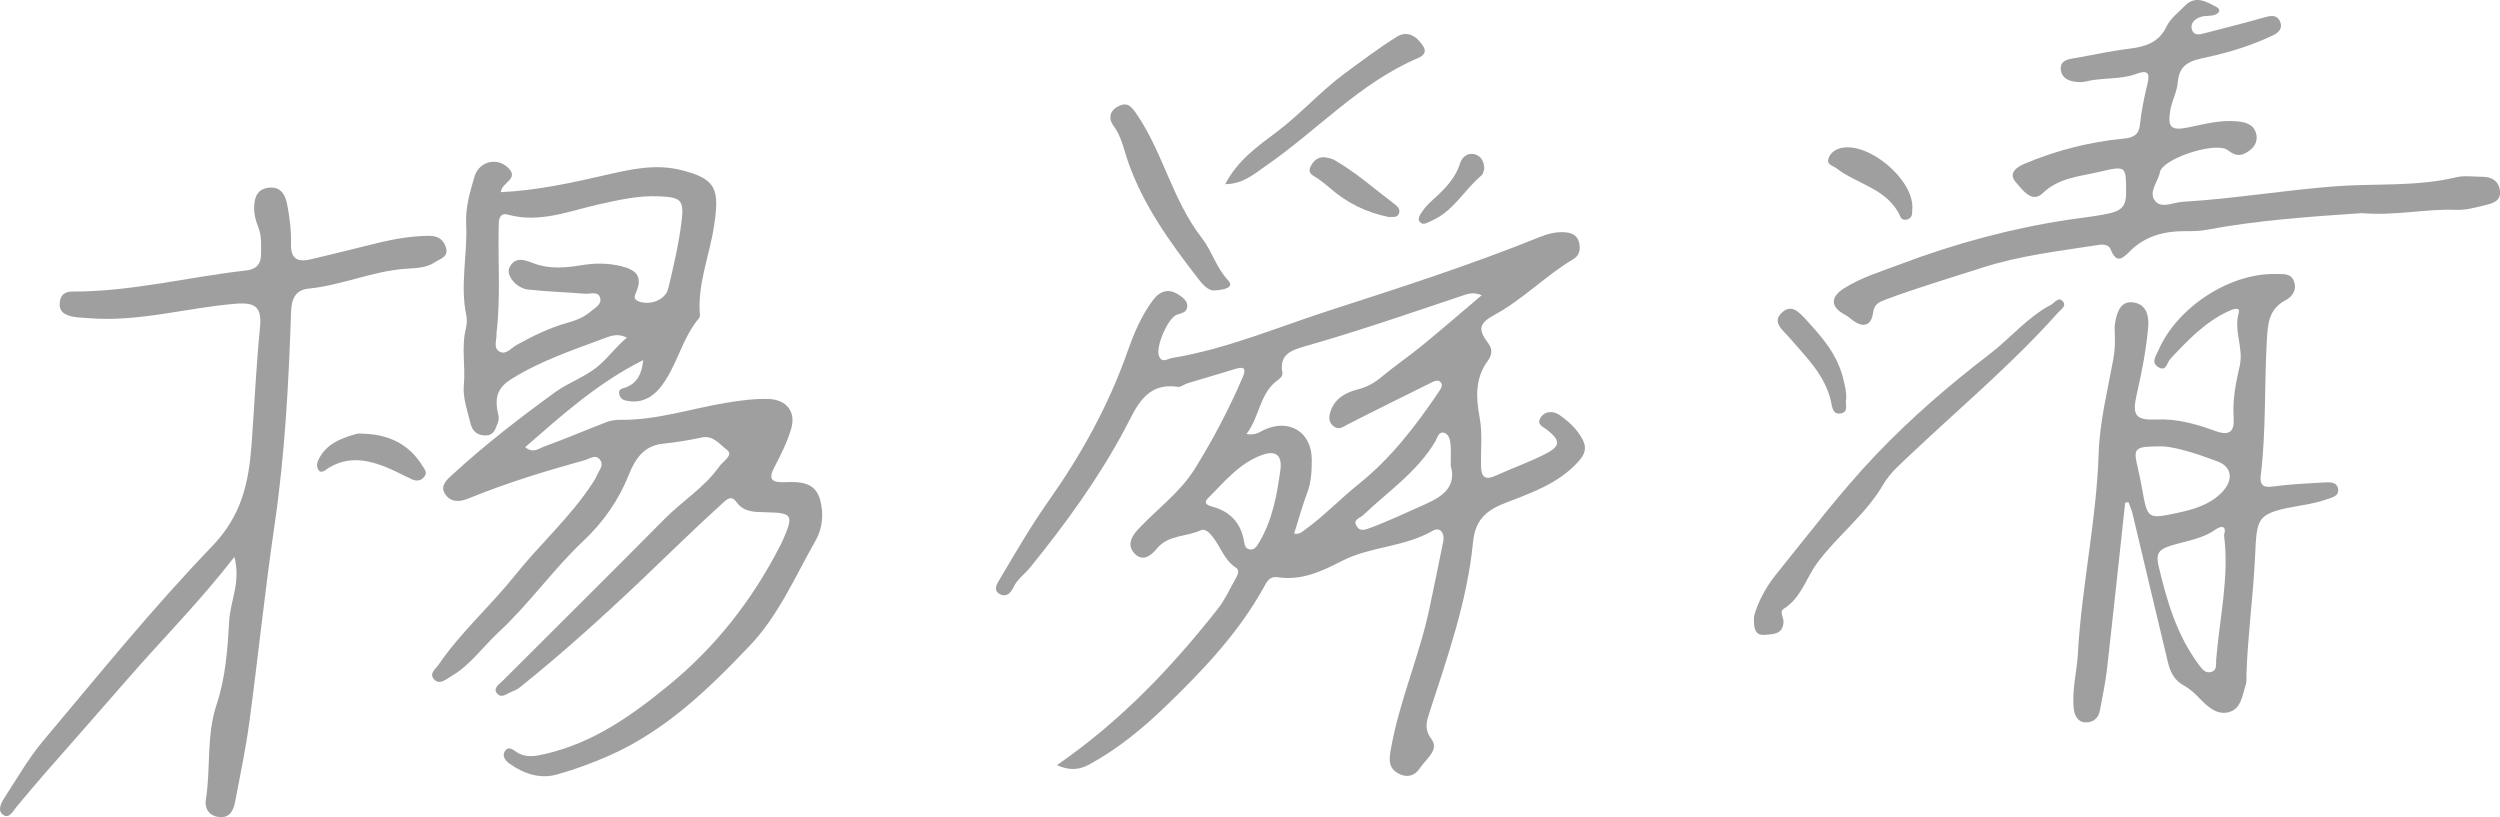
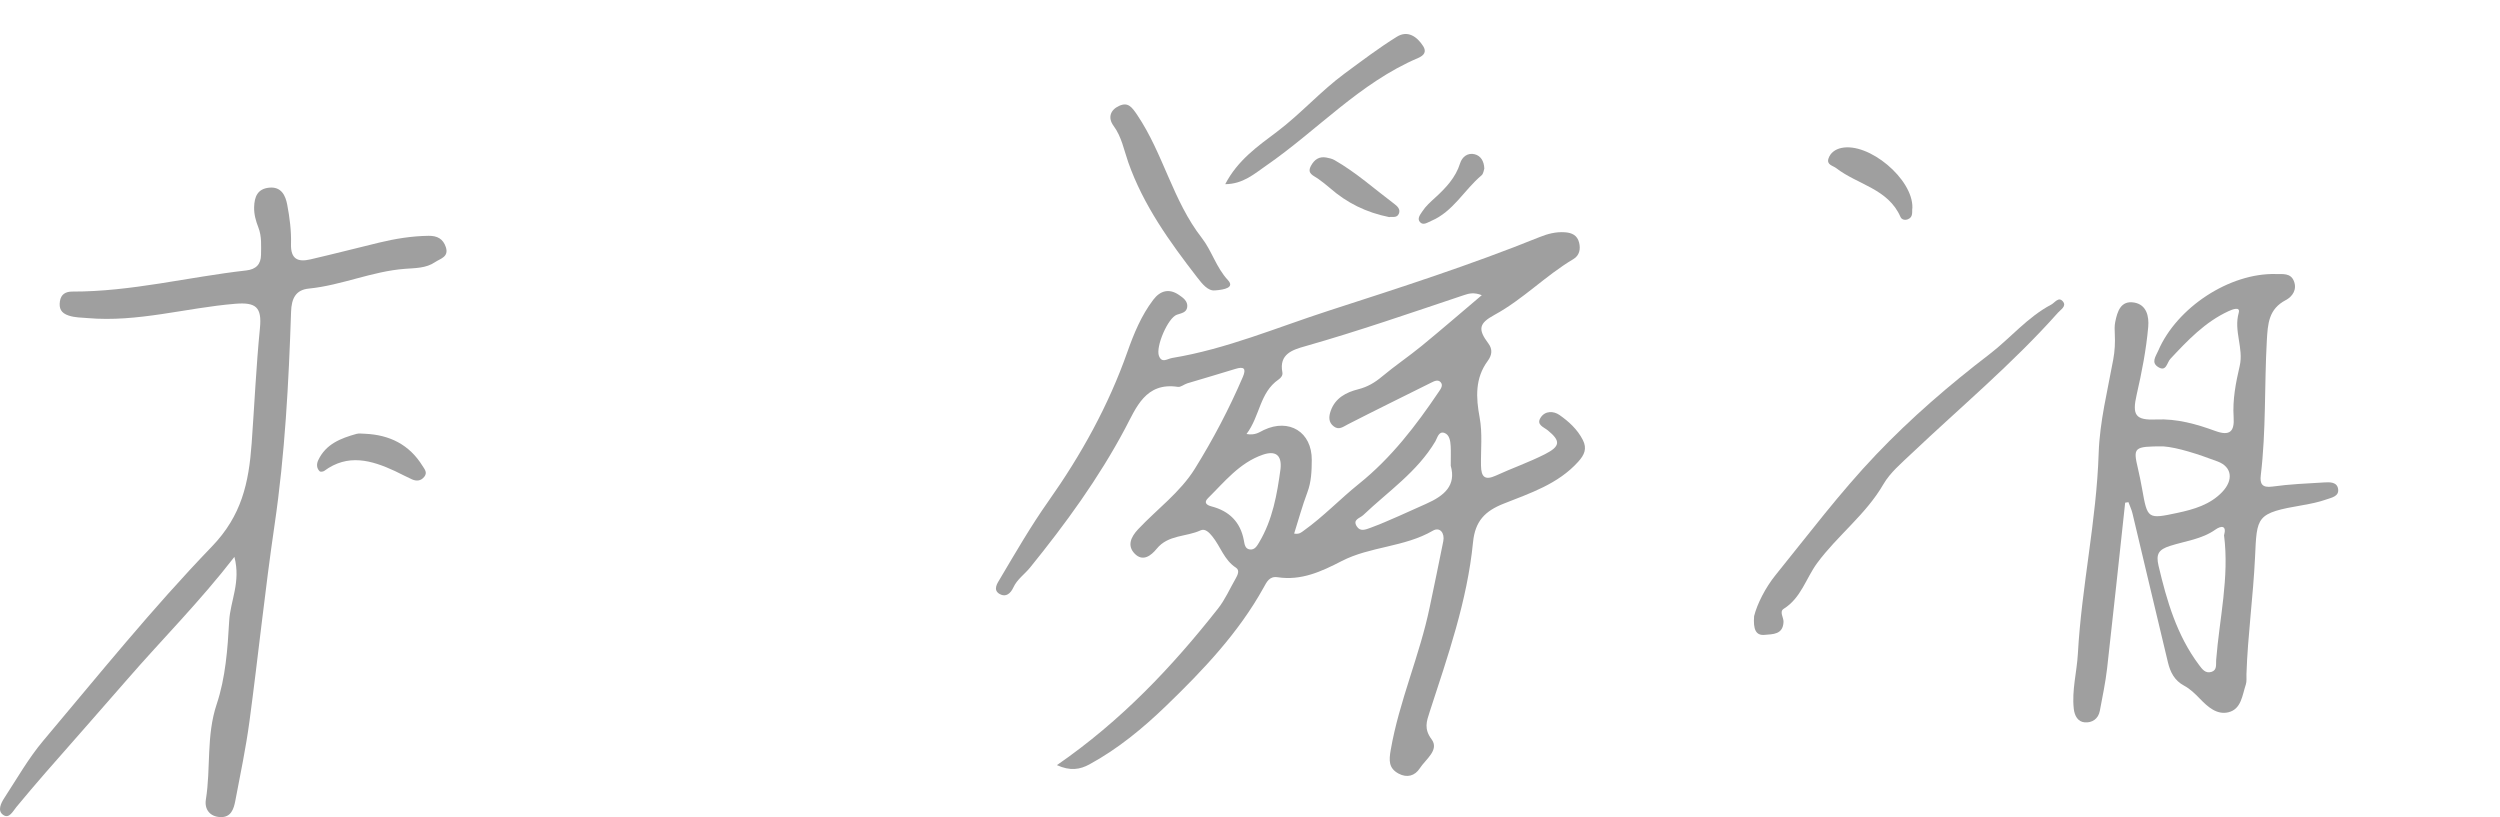
<svg xmlns="http://www.w3.org/2000/svg" width="205" height="67" viewBox="0 0 205 67" fill="none">
  <g clip-path="url(#clip0_1124_884)">
    <path d="M86.669 62.739C91.932 59.108 96.104 54.695 99.884 49.894C100.464 49.158 100.846 48.271 101.318 47.453C101.486 47.156 101.68 46.765 101.349 46.551C100.375 45.921 100.084 44.808 99.404 43.975C99.159 43.673 98.822 43.317 98.451 43.488C97.272 44.035 95.792 43.839 94.853 44.994C94.39 45.564 93.716 46.089 93.046 45.402C92.406 44.746 92.734 44.032 93.32 43.405C94.876 41.748 96.769 40.382 97.98 38.433C99.473 36.029 100.792 33.519 101.912 30.912C102.208 30.221 102.014 30.027 101.295 30.253C99.99 30.66 98.674 31.034 97.366 31.431C97.097 31.511 96.826 31.759 96.589 31.724C93.931 31.319 93.163 33.442 92.272 35.116C90.09 39.226 87.375 42.949 84.462 46.545C84.017 47.093 83.403 47.501 83.097 48.169C82.875 48.653 82.492 49.001 81.978 48.713C81.37 48.371 81.812 47.786 81.995 47.472C83.272 45.319 84.525 43.145 85.967 41.103C88.657 37.295 90.89 33.268 92.44 28.875C92.977 27.352 93.585 25.877 94.567 24.582C95.138 23.829 95.861 23.632 96.669 24.18C97.009 24.411 97.417 24.693 97.352 25.184C97.291 25.632 96.877 25.68 96.506 25.806C95.775 26.054 94.745 28.436 95.036 29.189C95.276 29.808 95.721 29.42 96.115 29.354C100.578 28.618 104.724 26.844 108.99 25.466C114.789 23.592 120.589 21.727 126.242 19.442C126.899 19.177 127.581 18.994 128.321 19.046C128.918 19.085 129.34 19.308 129.486 19.89C129.62 20.426 129.517 20.951 129.015 21.248C126.736 22.6 124.886 24.548 122.553 25.817C121.274 26.513 121.165 26.992 122.045 28.162C122.413 28.65 122.339 29.129 121.993 29.597C120.943 31.02 121.028 32.606 121.328 34.22C121.574 35.538 121.417 36.867 121.442 38.191C121.46 39.104 121.754 39.414 122.665 38.998C123.992 38.388 125.383 37.906 126.685 37.244C127.961 36.596 127.976 36.154 126.928 35.296C126.579 35.01 125.948 34.834 126.337 34.237C126.711 33.664 127.402 33.701 127.867 34.023C128.638 34.56 129.346 35.202 129.792 36.077C130.157 36.793 129.914 37.307 129.418 37.857C127.761 39.697 125.477 40.436 123.293 41.303C121.776 41.905 120.96 42.723 120.789 44.46C120.315 49.275 118.71 53.831 117.222 58.406C116.985 59.139 116.748 59.766 117.388 60.619C118.047 61.501 116.899 62.262 116.423 63.001C116.026 63.614 115.386 63.814 114.678 63.432C113.858 62.987 113.893 62.345 114.038 61.504C114.732 57.487 116.42 53.748 117.239 49.772C117.608 47.972 117.999 46.178 118.35 44.375C118.479 43.716 118.076 43.18 117.496 43.516C115.161 44.874 112.362 44.797 110.015 46.009C108.345 46.871 106.703 47.629 104.764 47.333C104.087 47.23 103.87 47.726 103.616 48.183C101.552 51.905 98.653 54.954 95.624 57.878C93.722 59.712 91.678 61.404 89.334 62.679C88.557 63.101 87.766 63.238 86.667 62.741L86.669 62.739ZM121.505 24.203C120.854 23.952 120.449 24.066 120.063 24.194C115.732 25.643 111.417 27.143 107.02 28.393C106.023 28.675 104.858 29.017 105.155 30.535C105.201 30.763 105.061 30.971 104.838 31.123C103.282 32.198 103.325 34.12 102.214 35.589C102.937 35.721 103.279 35.427 103.642 35.256C105.701 34.286 107.582 35.415 107.565 37.723C107.559 38.596 107.534 39.503 107.205 40.37C106.789 41.474 106.48 42.615 106.12 43.753C106.543 43.83 106.709 43.653 106.903 43.516C108.522 42.361 109.892 40.912 111.434 39.674C114.093 37.538 116.114 34.896 117.99 32.112C118.139 31.89 118.359 31.602 118.139 31.348C117.919 31.094 117.616 31.248 117.356 31.379C115.078 32.515 112.793 33.633 110.529 34.794C110.135 34.996 109.804 35.287 109.376 34.971C108.916 34.631 108.956 34.152 109.121 33.684C109.493 32.626 110.403 32.164 111.371 31.921C112.142 31.727 112.742 31.368 113.336 30.869C114.384 29.993 115.523 29.226 116.58 28.361C118.207 27.029 119.795 25.652 121.505 24.206V24.203ZM105.004 38.445C105.124 37.275 104.553 36.939 103.545 37.289C101.637 37.948 100.418 39.506 99.05 40.855C98.702 41.2 98.916 41.414 99.344 41.525C100.795 41.902 101.712 42.8 101.994 44.298C102.054 44.612 102.08 45.011 102.5 45.057C102.885 45.099 103.074 44.771 103.242 44.489C104.356 42.623 104.721 40.541 105.004 38.445ZM118.961 38.191C118.961 37.523 118.981 37.05 118.955 36.579C118.933 36.151 118.853 35.641 118.436 35.498C117.965 35.336 117.856 35.929 117.696 36.197C116.214 38.69 113.833 40.293 111.791 42.233C111.506 42.504 110.897 42.595 111.254 43.16C111.537 43.61 111.957 43.436 112.388 43.277C113.936 42.7 115.418 41.982 116.928 41.32C118.464 40.644 119.415 39.794 118.961 38.191Z" fill="#9F9F9F" />
-     <path d="M51.411 27.685C50.8 27.389 50.298 27.463 49.812 27.645C47.123 28.652 44.393 29.542 41.92 31.088C40.881 31.739 40.601 32.483 40.766 33.553C40.824 33.921 40.986 34.252 40.826 34.654C40.629 35.144 40.527 35.681 39.853 35.706C39.185 35.732 38.739 35.37 38.596 34.771C38.342 33.718 37.934 32.62 38.034 31.585C38.182 30.044 37.822 28.501 38.194 26.978C38.282 26.619 38.311 26.208 38.234 25.849C37.711 23.353 38.348 20.86 38.225 18.372C38.157 17.003 38.536 15.748 38.908 14.487C39.273 13.247 40.701 12.896 41.592 13.689C42.691 14.667 41.118 14.935 41.066 15.759C44.084 15.611 46.948 14.981 49.807 14.319C51.78 13.863 53.773 13.435 55.809 13.934C58.781 14.664 59.018 15.517 58.538 18.609C58.164 21.011 57.182 23.316 57.391 25.811C57.399 25.9 57.379 26.02 57.325 26.082C55.871 27.797 55.509 30.127 54.087 31.841C53.479 32.574 52.631 33.048 51.574 32.891C51.229 32.84 50.932 32.794 50.8 32.4C50.623 31.873 51.077 31.861 51.337 31.759C52.239 31.399 52.616 30.706 52.745 29.525C49.019 31.393 46.095 34.026 43.065 36.668C43.705 37.21 44.196 36.77 44.607 36.622C46.337 35.994 48.033 35.267 49.752 34.605C50.095 34.474 50.489 34.423 50.857 34.426C53.821 34.468 56.628 33.516 59.506 33.036C60.686 32.84 61.842 32.683 63.024 32.717C64.501 32.763 65.3 33.77 64.866 35.199C64.54 36.274 64.029 37.306 63.501 38.305C62.987 39.278 63.264 39.574 64.286 39.54C65.546 39.497 66.868 39.471 67.267 41.046C67.553 42.161 67.442 43.348 66.882 44.323C65.2 47.267 63.864 50.442 61.485 52.943C58.081 56.523 54.538 59.946 49.921 61.974C48.547 62.579 47.125 63.101 45.683 63.506C44.284 63.897 42.968 63.457 41.803 62.636C41.457 62.393 41.115 61.997 41.423 61.569C41.717 61.158 42.057 61.472 42.386 61.686C43.122 62.162 43.896 62.011 44.71 61.823C48.662 60.91 51.84 58.654 54.895 56.141C58.715 53.003 61.682 49.198 63.935 44.82C64.021 44.651 64.112 44.486 64.186 44.315C65.106 42.187 65.012 42.047 62.676 42.002C61.822 41.984 60.968 41.976 60.394 41.174C59.958 40.567 59.592 40.955 59.229 41.283C56.948 43.345 54.761 45.51 52.531 47.627C49.341 50.65 46.078 53.599 42.642 56.352C42.46 56.498 42.24 56.612 42.02 56.694C41.6 56.851 41.109 57.33 40.738 56.84C40.412 56.409 40.964 56.084 41.243 55.804C45.652 51.389 50.098 47.005 54.481 42.566C55.946 41.083 57.773 39.968 58.984 38.248C59.267 37.846 60.177 37.318 59.623 36.901C59.055 36.474 58.484 35.675 57.568 35.869C56.502 36.094 55.438 36.277 54.352 36.385C52.853 36.536 52.094 37.583 51.583 38.884C50.755 40.983 49.472 42.815 47.848 44.343C45.355 46.691 43.393 49.518 40.892 51.834C39.584 53.046 38.551 54.566 36.966 55.474C36.541 55.716 36.029 56.212 35.575 55.684C35.173 55.214 35.73 54.849 35.986 54.472C37.811 51.811 40.244 49.669 42.248 47.156C44.31 44.575 46.817 42.361 48.624 39.563C48.753 39.363 48.879 39.161 48.967 38.944C49.121 38.562 49.513 38.188 49.238 37.76C48.87 37.184 48.367 37.617 47.959 37.731C44.73 38.627 41.52 39.6 38.419 40.875C37.643 41.194 36.955 41.174 36.512 40.535C36.024 39.828 36.672 39.312 37.151 38.873C39.796 36.445 42.634 34.255 45.538 32.149C46.709 31.302 48.113 30.883 49.23 29.865C49.986 29.174 50.575 28.373 51.406 27.688L51.411 27.685ZM40.712 27.337C40.764 27.854 40.378 28.567 41.021 28.861C41.52 29.092 41.937 28.518 42.386 28.273C43.713 27.54 45.075 26.875 46.54 26.465C47.24 26.271 47.894 26.011 48.436 25.543C48.779 25.247 49.35 24.959 49.218 24.448C49.061 23.835 48.419 24.123 47.985 24.088C46.429 23.96 44.867 23.912 43.316 23.746C42.325 23.641 41.443 22.551 41.786 21.909C42.266 21.002 43.042 21.319 43.77 21.596C45.061 22.086 46.38 21.958 47.694 21.744C48.782 21.567 49.838 21.561 50.929 21.824C52.137 22.115 52.716 22.64 52.182 23.92C52.068 24.197 51.86 24.522 52.379 24.716C53.31 25.064 54.567 24.608 54.798 23.646C55.24 21.821 55.666 19.975 55.894 18.116C56.111 16.361 55.794 16.182 54.053 16.099C52.368 16.019 50.76 16.39 49.144 16.749C46.671 17.297 44.261 18.327 41.635 17.596C41.155 17.462 40.915 17.728 40.898 18.324C40.812 21.322 41.072 24.325 40.712 27.337Z" fill="#9F9F9F" />
    <path d="M174.264 41.209C173.773 45.744 173.296 50.279 172.782 54.812C172.647 55.981 172.402 57.136 172.185 58.294C172.059 58.962 171.54 59.281 170.949 59.233C170.383 59.187 170.112 58.691 170.049 58.115C169.881 56.589 170.303 55.108 170.386 53.599C170.689 48.097 171.914 42.692 172.091 37.161C172.173 34.594 172.819 32.038 173.284 29.491C173.416 28.778 173.45 28.09 173.413 27.383C173.396 27.061 173.384 26.727 173.447 26.413C173.618 25.549 173.898 24.616 175.009 24.81C176.02 24.987 176.231 25.94 176.154 26.81C175.988 28.678 175.629 30.521 175.209 32.352C174.818 34.055 175.112 34.471 176.805 34.397C178.512 34.323 180.097 34.771 181.651 35.338C182.853 35.778 183.235 35.378 183.158 34.212C183.064 32.783 183.332 31.391 183.655 30.01C183.995 28.555 183.15 27.146 183.575 25.652C183.732 25.101 183.044 25.375 182.741 25.515C180.811 26.405 179.383 27.914 177.967 29.431C177.687 29.73 177.642 30.512 176.979 30.104C176.371 29.73 176.762 29.243 176.979 28.749C178.504 25.209 182.83 22.371 186.616 22.471C187.173 22.485 187.824 22.369 188.095 23.039C188.381 23.738 187.981 24.32 187.438 24.605C186.025 25.346 185.959 26.533 185.879 27.942C185.674 31.616 185.825 35.307 185.385 38.969C185.303 39.654 185.471 40.019 186.336 39.899C187.738 39.703 189.16 39.643 190.574 39.56C191.039 39.531 191.644 39.506 191.727 40.108C191.813 40.712 191.165 40.809 190.759 40.955C190.142 41.174 189.489 41.306 188.838 41.42C184.969 42.084 185.071 42.315 184.911 45.733C184.76 48.927 184.315 52.09 184.209 55.282C184.2 55.568 184.243 55.87 184.158 56.13C183.863 57.008 183.792 58.155 182.721 58.409C181.79 58.631 181.045 57.975 180.397 57.302C180.009 56.897 179.583 56.483 179.095 56.224C178.298 55.799 177.961 55.105 177.77 54.312C176.791 50.242 175.834 46.169 174.863 42.099C174.789 41.785 174.643 41.485 174.532 41.177C174.444 41.191 174.355 41.206 174.266 41.22L174.264 41.209ZM182.376 43.881C182.604 43.06 182.127 43.1 181.659 43.431C180.54 44.221 179.195 44.363 177.947 44.763C177.013 45.062 176.774 45.422 176.999 46.386C177.679 49.275 178.498 52.093 180.314 54.518C180.577 54.869 180.842 55.251 181.342 55.094C181.81 54.949 181.699 54.489 181.725 54.124C181.99 50.721 182.816 47.355 182.37 43.881H182.376ZM177.385 36.602C174.963 36.602 174.903 36.679 175.314 38.433C175.443 38.984 175.554 39.537 175.654 40.093C176.094 42.561 176.097 42.581 178.552 42.056C179.897 41.768 181.231 41.383 182.219 40.347C183.155 39.366 183.033 38.288 181.845 37.84C180.223 37.232 178.561 36.688 177.385 36.602Z" fill="#9F9F9F" />
    <path d="M19.222 45.664C16.356 49.367 13.28 52.433 10.439 55.707C8.218 58.269 5.965 60.805 3.732 63.36C2.924 64.285 2.133 65.226 1.348 66.17C1.051 66.527 0.759 67.154 0.274 66.832C-0.243 66.49 0.08 65.856 0.36 65.425C1.393 63.842 2.336 62.177 3.546 60.739C8.075 55.365 12.495 49.877 17.366 44.825C19.822 42.281 20.402 39.591 20.636 36.354C20.864 33.208 21.004 30.05 21.315 26.91C21.484 25.19 20.993 24.77 19.291 24.91C15.245 25.241 11.287 26.445 7.173 26.082C6.656 26.037 6.15 26.048 5.634 25.877C5 25.669 4.825 25.289 4.914 24.699C5 24.126 5.388 23.909 5.922 23.909C10.75 23.923 15.43 22.714 20.19 22.177C20.99 22.086 21.395 21.678 21.404 20.891C21.41 20.138 21.472 19.385 21.184 18.646C20.981 18.124 20.824 17.579 20.838 16.992C20.861 16.133 21.116 15.486 22.069 15.389C23.069 15.286 23.411 16.036 23.551 16.778C23.754 17.839 23.894 18.934 23.862 20.01C23.828 21.262 24.439 21.504 25.45 21.27C27.334 20.834 29.205 20.352 31.087 19.895C32.42 19.573 33.768 19.354 35.147 19.337C35.855 19.328 36.338 19.585 36.56 20.269C36.823 21.076 36.095 21.208 35.669 21.499C34.938 22.001 34.025 21.981 33.214 22.043C30.504 22.246 28.008 23.398 25.319 23.664C24.251 23.769 23.902 24.477 23.868 25.563C23.674 31.405 23.366 37.238 22.515 43.037C21.729 48.394 21.175 53.782 20.456 59.15C20.162 61.338 19.708 63.503 19.294 65.674C19.168 66.333 18.948 67.031 18.083 67.003C17.201 66.972 16.755 66.353 16.881 65.565C17.298 62.972 16.901 60.334 17.772 57.733C18.491 55.582 18.668 53.206 18.794 50.913C18.883 49.284 19.762 47.738 19.222 45.667V45.664Z" fill="#9F9F9F" />
-     <path d="M193.59 17.482C189.601 17.756 185.221 18.039 180.889 18.852C180.335 18.957 179.756 18.957 179.188 18.954C177.471 18.949 175.921 19.342 174.659 20.594C174.145 21.105 173.571 21.715 173.094 20.492C172.874 19.93 172.266 20.052 171.832 20.121C168.714 20.609 165.596 20.965 162.546 21.949C159.902 22.802 157.235 23.584 154.628 24.562C154.054 24.779 153.683 24.942 153.586 25.674C153.458 26.644 152.829 26.935 151.961 26.291C151.739 26.125 151.527 25.934 151.285 25.806C150.111 25.195 150.057 24.368 151.202 23.646C152.644 22.734 154.286 22.249 155.865 21.653C160.336 19.964 164.939 18.72 169.673 18.007C170.793 17.839 171.915 17.736 173.028 17.48C173.999 17.254 174.336 16.843 174.339 15.848C174.339 13.609 174.385 13.563 172.138 14.094C170.521 14.476 168.84 14.553 167.475 15.862C166.604 16.695 165.81 15.526 165.285 14.927C164.679 14.234 165.308 13.726 165.976 13.443C168.6 12.334 171.332 11.632 174.168 11.364C174.916 11.293 175.39 11.065 175.478 10.2C175.59 9.128 175.807 8.058 176.061 7.006C176.264 6.164 176.295 5.648 175.181 6.059C173.831 6.555 172.363 6.338 170.984 6.692C170.673 6.772 170.316 6.732 169.993 6.675C169.428 6.578 169.011 6.244 168.98 5.654C168.945 5.052 169.408 4.892 169.919 4.804C171.501 4.533 173.068 4.179 174.659 3.985C175.958 3.828 177.04 3.457 177.643 2.199C177.98 1.495 178.614 1.044 179.136 0.499C180.013 -0.419 180.884 0.123 181.712 0.551C182.203 0.804 181.94 1.115 181.578 1.227C181.221 1.338 180.807 1.264 180.458 1.386C179.99 1.549 179.562 1.891 179.747 2.442C179.927 2.981 180.43 2.815 180.847 2.707C182.491 2.279 184.139 1.866 185.772 1.401C186.295 1.252 186.746 1.241 186.968 1.769C187.194 2.299 186.883 2.661 186.395 2.892C184.684 3.711 182.871 4.276 181.038 4.675C179.744 4.955 178.702 5.152 178.577 6.755C178.517 7.536 178.085 8.283 177.96 9.071C177.737 10.466 178.031 10.736 179.447 10.446C180.747 10.18 182.029 9.829 183.374 9.944C184.059 10.001 184.738 10.143 184.981 10.876C185.175 11.464 184.941 12.011 184.43 12.368C183.865 12.767 183.405 12.89 182.7 12.328C181.769 11.586 177.771 12.873 177.186 13.928C177.163 13.968 177.132 14.011 177.126 14.057C177.003 14.875 176.138 15.717 176.706 16.456C177.234 17.143 178.188 16.595 178.971 16.547C183.171 16.302 187.32 15.591 191.517 15.275C194.812 15.027 198.15 15.323 201.411 14.536C202.085 14.373 202.83 14.496 203.544 14.496C204.295 14.496 204.858 14.798 204.986 15.577C205.137 16.501 204.381 16.675 203.752 16.832C202.976 17.026 202.165 17.243 201.38 17.209C198.904 17.103 196.468 17.719 193.596 17.474L193.59 17.482Z" fill="#9F9F9F" />
    <path d="M143.837 50.519C144.088 49.523 144.759 48.191 145.598 47.153C148.291 43.827 150.867 40.401 153.83 37.289C156.703 34.272 159.835 31.576 163.136 29.046C164.855 27.728 166.249 26.008 168.199 24.979C168.499 24.819 168.807 24.294 169.158 24.719C169.481 25.11 168.981 25.381 168.75 25.643C165.044 29.813 160.761 33.385 156.723 37.212C155.903 37.991 154.987 38.758 154.436 39.711C152.997 42.198 150.67 43.907 148.999 46.183C148.088 47.424 147.691 49.03 146.267 49.92C145.884 50.159 146.261 50.627 146.249 50.992C146.209 52.053 145.359 51.996 144.702 52.059C143.959 52.13 143.757 51.583 143.837 50.519Z" fill="#9F9F9F" />
    <path d="M99.624 23.812C99.056 23.88 98.576 23.273 98.159 22.734C95.906 19.821 93.759 16.832 92.52 13.318C92.163 12.3 91.98 11.227 91.315 10.323C90.815 9.647 91.058 9.005 91.766 8.683C92.494 8.349 92.802 8.76 93.259 9.436C95.392 12.608 96.175 16.464 98.547 19.51C99.37 20.566 99.721 21.926 100.689 22.968C101.251 23.572 100.446 23.752 99.624 23.815V23.812Z" fill="#9F9F9F" />
    <path d="M100.467 15.106C101.483 13.141 103.142 11.983 104.684 10.825C106.657 9.342 108.282 7.485 110.261 6.027C111.668 4.992 113.062 3.931 114.544 3.012C115.429 2.464 116.197 2.995 116.703 3.788C116.982 4.23 116.797 4.538 116.28 4.758C111.497 6.8 108.019 10.685 103.836 13.575C102.851 14.253 101.943 15.089 100.47 15.103L100.467 15.106Z" fill="#9F9F9F" />
    <path d="M29.936 35.569C31.947 35.658 33.563 36.454 34.645 38.202C34.819 38.482 35.065 38.744 34.796 39.089C34.522 39.443 34.157 39.474 33.78 39.306C33.306 39.095 32.849 38.844 32.381 38.624C30.45 37.729 28.52 37.184 26.584 38.616C26.496 38.681 26.273 38.704 26.213 38.647C25.945 38.385 25.953 38.034 26.099 37.729C26.721 36.408 27.946 35.937 29.234 35.578C29.454 35.518 29.705 35.569 29.942 35.569H29.936Z" fill="#9F9F9F" />
    <path d="M156.816 17.029C156.759 17.343 156.916 17.785 156.456 17.976C156.222 18.073 155.945 18.027 155.839 17.788C154.829 15.471 152.313 15.141 150.574 13.791C150.303 13.58 149.766 13.52 149.934 13.001C150.091 12.522 150.506 12.237 150.985 12.134C153.241 11.643 156.87 14.678 156.816 17.032V17.029Z" fill="#9F9F9F" />
-     <path d="M151.386 32.748C151.264 33.082 151.666 33.815 150.895 33.909C150.253 33.986 150.227 33.279 150.136 32.888C149.625 30.709 148.06 29.243 146.689 27.643C146.178 27.044 145.279 26.422 146.104 25.643C146.909 24.884 147.509 25.58 148.154 26.279C149.482 27.714 150.701 29.151 151.161 31.117C151.281 31.625 151.418 32.112 151.386 32.746V32.748Z" fill="#9F9F9F" />
    <path d="M113.91 17.802C112.025 17.422 110.443 16.635 109.067 15.429C108.75 15.149 108.41 14.898 108.068 14.647C107.705 14.382 107.143 14.251 107.502 13.592C107.779 13.084 108.168 12.81 108.759 12.918C108.99 12.961 109.233 13.015 109.433 13.13C111.194 14.136 112.702 15.494 114.315 16.706C114.558 16.889 114.875 17.154 114.701 17.537C114.524 17.919 114.118 17.733 113.907 17.805L113.91 17.802Z" fill="#9F9F9F" />
    <path d="M121.714 13.826C121.665 13.954 121.645 14.242 121.491 14.373C120.063 15.574 119.164 17.357 117.345 18.121C117.042 18.25 116.703 18.509 116.437 18.21C116.183 17.922 116.457 17.602 116.631 17.334C116.914 16.898 117.299 16.564 117.682 16.21C118.547 15.42 119.358 14.573 119.727 13.395C119.892 12.861 120.355 12.502 120.929 12.65C121.403 12.773 121.691 13.19 121.714 13.826Z" fill="#9F9F9F" />
  </g>
  <defs>
    <clipPath id="clip0_1124_884">
      <rect width="205" height="67" fill="white" />
    </clipPath>
  </defs>
</svg>